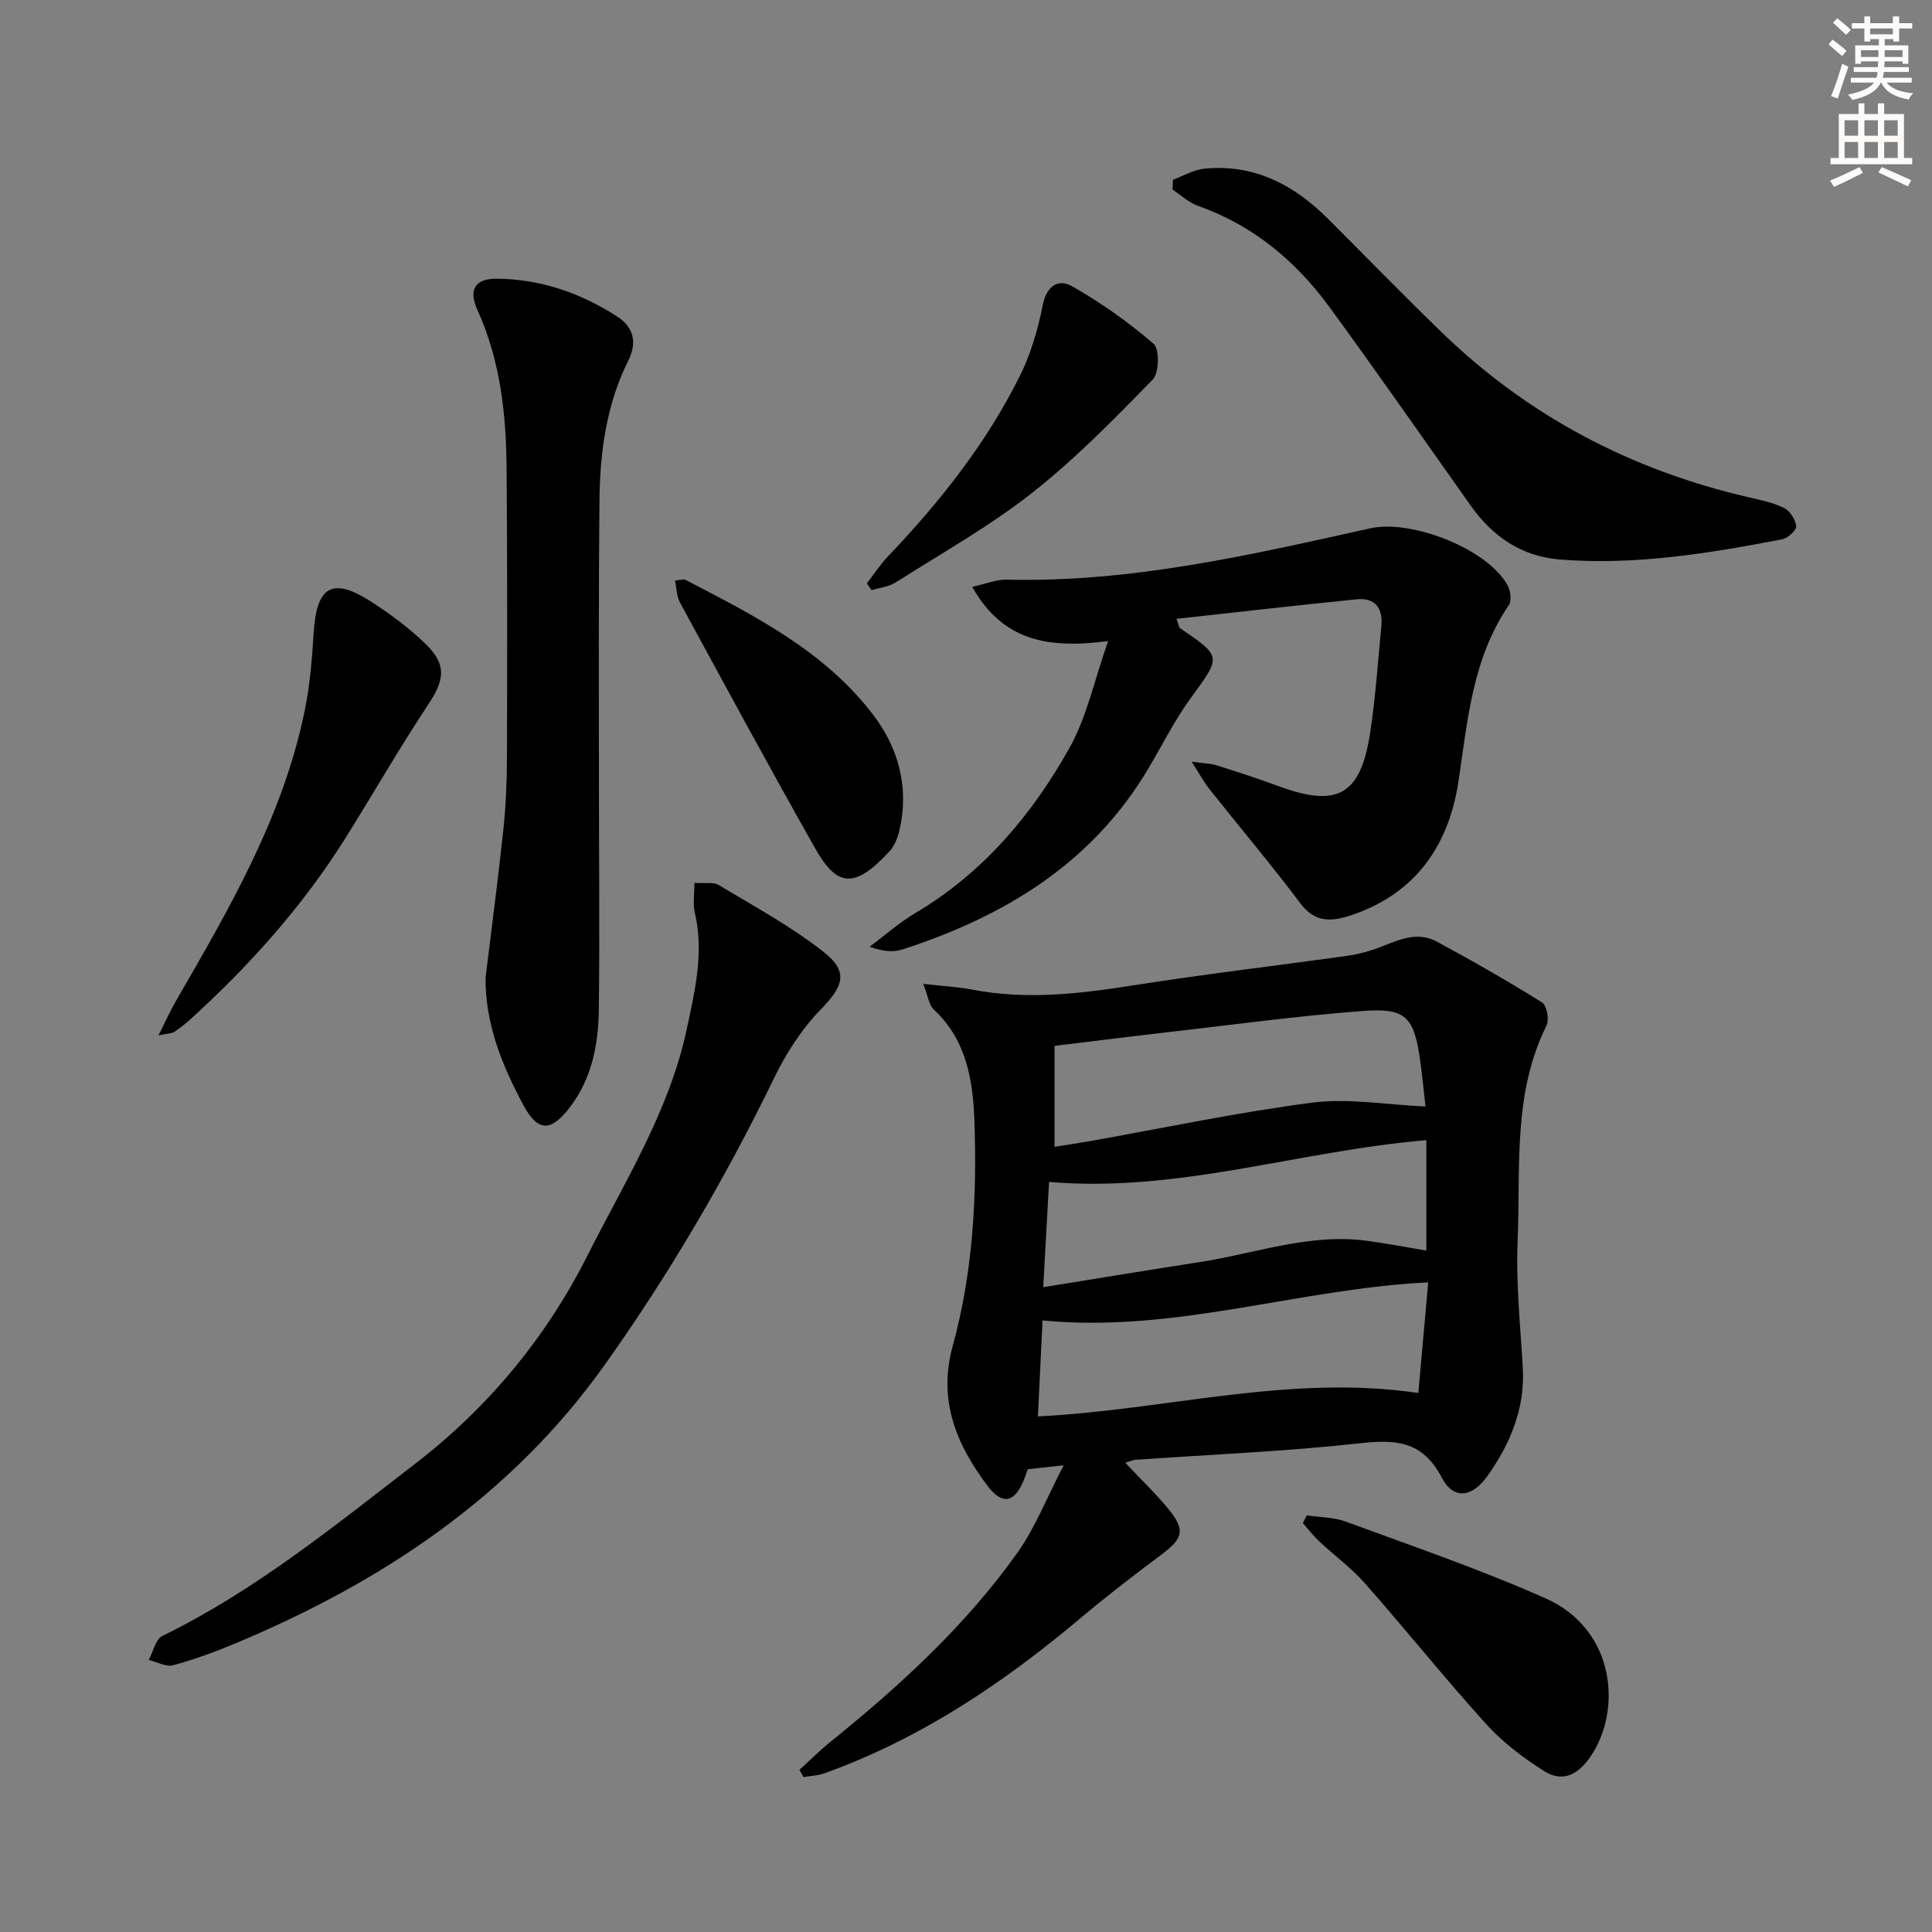
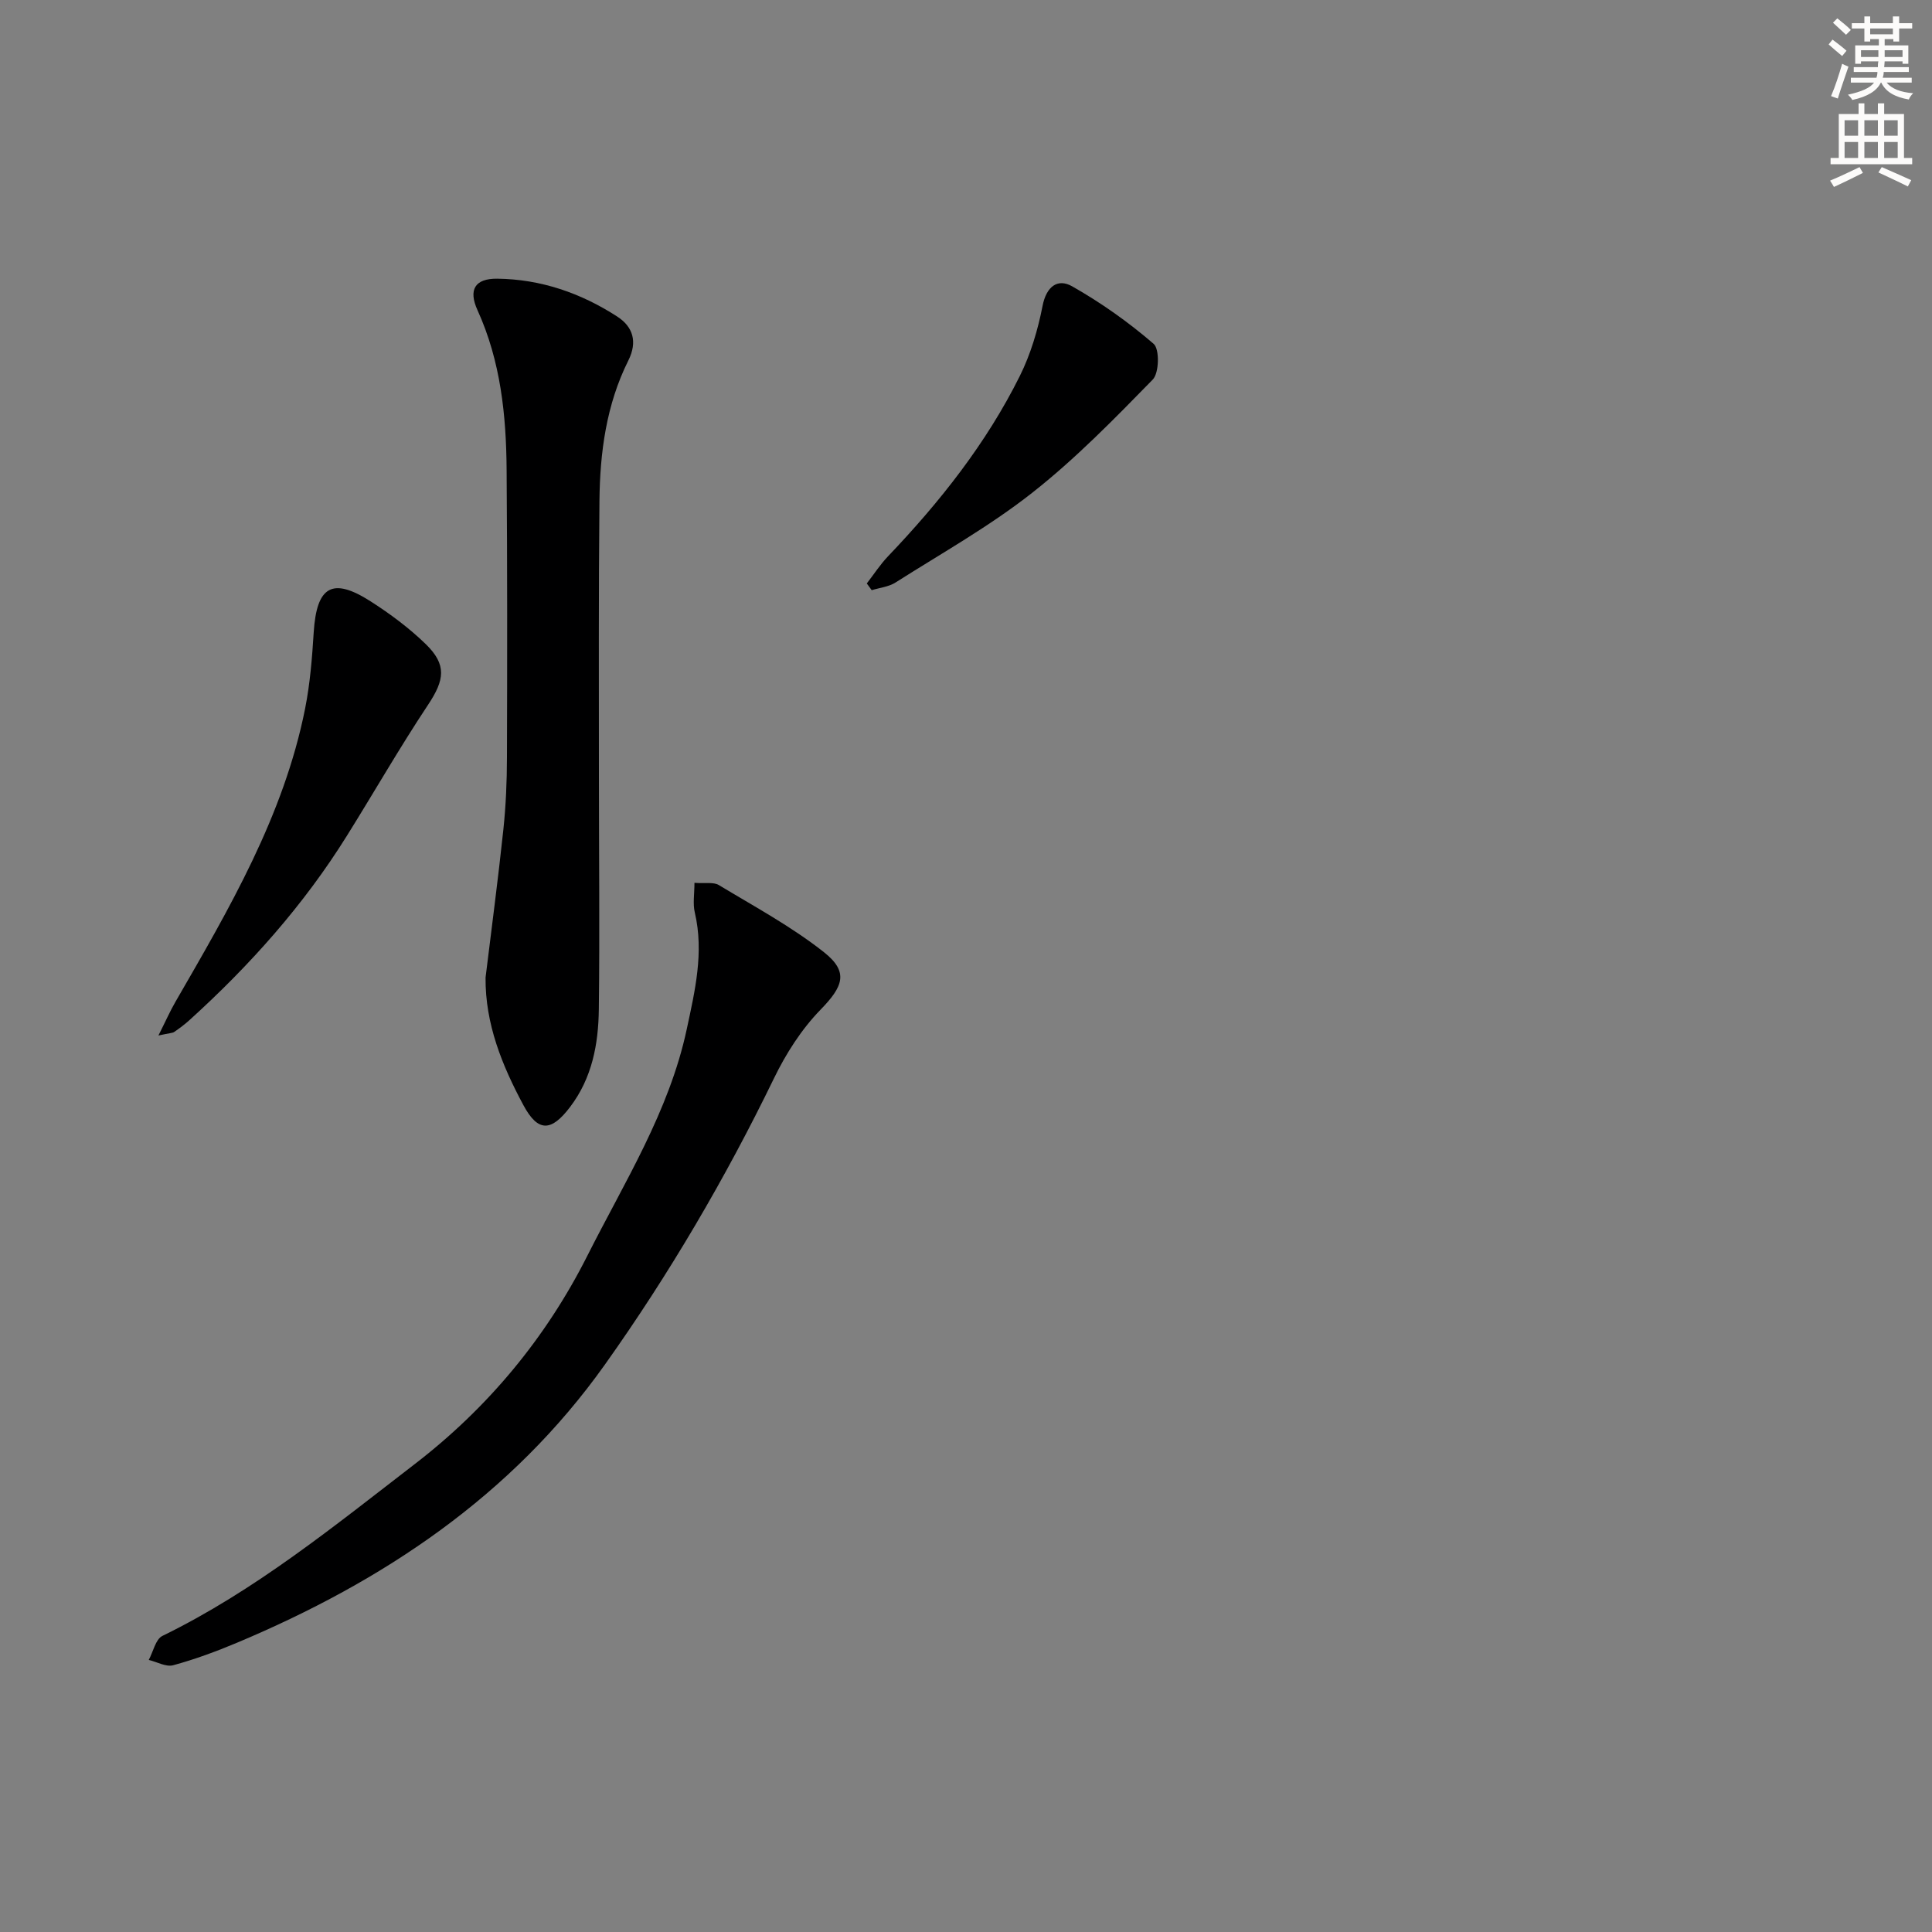
<svg xmlns="http://www.w3.org/2000/svg" enable-background="new 0 0 400 400" viewBox="0 0 400 400">
  <rect x="0" y="0" width="400" height="400" fill="#808080" stroke="none" />
  <g fill="#000001">
-     <path d="m232.98 302.85c3.23 3.44 6.34 6.39 9.03 9.7 3.44 4.25 2.9 5.99-1.52 9.29-5.72 4.28-11.4 8.64-16.86 13.24-16 13.46-33.15 24.96-52.97 32.07-1.36.49-2.88.52-4.32.77-.27-.5-.54-1-.82-1.5 2.1-1.91 4.12-3.94 6.33-5.72 14.42-11.65 28.06-24.11 38.83-39.28 3.66-5.16 6.01-11.26 9.54-18.04-3.54.39-5.45.59-7.43.81-.26.72-.46 1.34-.7 1.95-1.98 5.05-4.55 5.62-7.73 1.36-6.39-8.53-10.18-17.65-7.13-28.75 4.18-15.18 5.06-30.81 4.52-46.46-.29-8.52-1.58-16.91-8.41-23.26-1.02-.95-1.2-2.81-2.19-5.33 4.1.47 7.18.62 10.19 1.2 11.1 2.14 22.04.87 33.07-.86 14.74-2.32 29.57-4.07 44.36-6.12 1.8-.25 3.6-.68 5.33-1.24 4.36-1.41 8.66-4.26 13.35-1.74 7.4 3.98 14.7 8.17 21.83 12.61.97.6 1.51 3.56.91 4.77-7.05 14.19-5.35 29.55-5.98 44.52-.37 8.77.57 17.61 1.07 26.41.47 8.41-2.61 15.67-7.28 22.29-3.21 4.55-7.08 5.01-9.5.38-4.03-7.68-9.59-7.92-17.1-7.09-15.35 1.69-30.82 2.31-46.23 3.4-.61.02-1.19.32-2.19.62zm-16.99-36.35c11.34-1.82 21.77-3.57 32.23-5.17 11.6-1.77 22.9-6.08 34.92-4.42 4.16.57 8.28 1.36 12.17 2.01 0-7.91 0-15.28 0-22.86-26.46 2.22-51.53 10.96-78.11 8.64-.39 7.09-.77 13.82-1.21 21.8zm-1.1 26.75c26.51-1.31 51.98-8.79 78.76-4.85.71-7.97 1.39-15.61 2.05-22.9-26.97 1.32-52.52 10.55-79.85 7.88-.34 6.95-.65 13.52-.96 19.87zm3.44-55.81c2.7-.43 4.99-.77 7.27-1.17 15.36-2.73 30.65-5.99 46.1-7.98 7.51-.97 15.33.44 23.43.8-.3-2.66-.62-6.11-1.1-9.53-1.26-8.99-2.93-10.92-11.82-10.25-13.24.99-26.43 2.79-39.63 4.3-8.03.92-16.04 1.93-24.25 2.93z" />
-     <path d="m229.43 132.73c-12.5 1.62-21.8-.01-28.15-11.23 2.89-.63 5.04-1.55 7.16-1.49 25.69.63 50.48-5.12 75.28-10.63 8.56-1.9 24.37 4.31 28.43 11.85.6 1.11.85 3.16.23 4.07-7.54 11.04-8.51 23.8-10.42 36.47-2.02 13.39-9.01 23.45-22.56 27.83-3.88 1.25-7.21 1.36-10.14-2.53-6.08-8.08-12.6-15.81-18.89-23.73-1.12-1.42-1.98-3.04-3.66-5.65 2.7.38 4.01.38 5.19.76 4.27 1.36 8.54 2.74 12.74 4.29 12.19 4.51 17.01 1.94 19-10.81 1.15-7.37 1.63-14.85 2.35-22.28.36-3.69-1.24-5.96-5.11-5.57-12.35 1.24-24.67 2.66-37.3 4.04.51 1.39.52 1.78.71 1.91 8.74 5.97 8.56 5.83 2.24 14.5-3.32 4.55-5.86 9.67-8.74 14.53-11.69 19.73-29.85 30.69-51 37.53-1.93.62-4.14.36-6.74-.58 3.11-2.32 6.04-4.95 9.36-6.91 14.05-8.3 24.22-20.34 32.02-34.26 3.56-6.36 5.09-13.85 8-22.11z" />
-     <path d="m100.53 202.39c1.25-10.25 2.61-20.45 3.69-30.67.52-4.95.73-9.96.74-14.94.06-19.82.08-39.64-.07-59.46-.08-11.35-1.23-22.53-6.02-33.08-1.94-4.26-.55-6.59 4.08-6.54 9 .1 17.32 2.97 24.84 7.84 3.26 2.11 4.24 5.21 2.3 9.1-4.56 9.12-5.88 19.02-5.98 29.05-.19 18.99-.11 37.98-.11 56.97 0 16.11.18 32.22-.02 48.33-.09 7.19-1.39 14.2-5.95 20.2-3.86 5.09-6.61 5.31-9.66-.37-4.41-8.21-7.93-16.84-7.84-26.43z" />
+     <path d="m100.53 202.39c1.25-10.25 2.61-20.45 3.69-30.67.52-4.95.73-9.96.74-14.94.06-19.82.08-39.64-.07-59.46-.08-11.35-1.23-22.53-6.02-33.08-1.94-4.26-.55-6.59 4.08-6.54 9 .1 17.32 2.97 24.84 7.84 3.26 2.11 4.24 5.21 2.3 9.1-4.56 9.12-5.88 19.02-5.98 29.05-.19 18.99-.11 37.98-.11 56.97 0 16.11.18 32.22-.02 48.33-.09 7.19-1.39 14.2-5.95 20.2-3.86 5.09-6.61 5.31-9.66-.37-4.41-8.21-7.93-16.84-7.84-26.43" />
    <path d="m143.78 182.78c2.18.17 3.94-.21 5.06.47 7.37 4.45 15.03 8.58 21.75 13.89 5.22 4.13 3.94 7.13-.72 11.92-3.94 4.05-7.16 9.1-9.64 14.22-10.06 20.71-21.66 40.49-34.98 59.23-19.33 27.19-45.93 44.9-76.23 57.62-4.29 1.8-8.68 3.42-13.16 4.64-1.48.4-3.36-.69-5.06-1.1.92-1.7 1.41-4.28 2.82-4.97 19.16-9.35 35.56-22.73 52.29-35.61 15.13-11.65 27.12-26.09 35.71-43.13 7.68-15.24 16.92-29.85 20.56-46.86 1.7-7.95 3.6-15.89 1.68-24.14-.45-1.84-.08-3.86-.08-6.18z" />
-     <path d="m242.85 37.21c2.17-.79 4.3-2.08 6.53-2.29 10.2-.99 18.42 3.26 25.45 10.27 7.9 7.88 15.68 15.88 23.69 23.64 17.86 17.29 39.08 28.44 63.25 34.06 2.58.6 5.26 1.13 7.6 2.28 1.23.6 2.39 2.43 2.51 3.79.07.84-1.76 2.48-2.93 2.7-15.19 2.92-30.44 5.42-46 4.18-8.01-.64-13.97-4.8-18.52-11.24-9.7-13.71-19.29-27.5-29.2-41.05-7-9.57-15.86-16.94-27.27-20.96-1.89-.67-3.48-2.21-5.2-3.35.02-.68.06-1.35.09-2.03z" />
    <path d="m32.8 214.39c1.55-3.08 2.42-5.06 3.5-6.93 11.14-19.29 22.44-38.53 26.87-60.76 1.03-5.18 1.45-10.51 1.78-15.79.61-9.53 3.84-11.48 11.76-6.42 4.04 2.58 7.96 5.5 11.4 8.83 4.45 4.31 3.93 7.45.53 12.58-5.88 8.85-11.17 18.09-16.8 27.11-8.95 14.37-20.11 26.87-32.62 38.2-.98.89-2.06 1.69-3.15 2.44-.36.25-.92.22-3.27.74z" />
-     <path d="m270.57 313.73c2.71.41 5.59.39 8.11 1.32 13.84 5.1 27.84 9.88 41.29 15.86 14.57 6.47 15.9 23.26 9.27 32.85-2.66 3.85-5.86 5.29-9.64 2.87-4.28-2.74-8.49-5.9-11.88-9.65-8.59-9.5-16.61-19.51-25.08-29.12-2.83-3.21-6.37-5.8-9.51-8.74-1.23-1.15-2.26-2.51-3.39-3.78.28-.55.56-1.08.83-1.61z" />
-     <path d="m139.76 120.2c1.17-.1 1.76-.35 2.13-.16 14.31 7.42 28.8 14.73 38.86 27.91 5.3 6.94 7.51 15.08 5.48 23.9-.36 1.56-1.02 3.27-2.08 4.42-7.09 7.68-10.78 7.49-15.3-.49-9.56-16.89-18.79-33.97-28.06-51.02-.71-1.27-.69-2.94-1.03-4.56z" />
    <path d="m179.46 120.8c1.47-1.9 2.79-3.95 4.45-5.68 10.72-11.24 20.3-23.34 27.24-37.29 2.24-4.51 3.73-9.53 4.7-14.49.79-4.05 3.13-5.75 6.11-4.07 5.98 3.39 11.69 7.43 16.89 11.92 1.25 1.08 1.15 6.04-.19 7.4-7.99 8.18-16.05 16.44-25.01 23.48-8.82 6.93-18.73 12.49-28.24 18.53-1.41.9-3.27 1.08-4.93 1.59-.34-.46-.68-.92-1.02-1.39z" />
  </g>
  <path d="m378.6 9.2.8-1c.9.7 1.9 1.4 2.9 2.3l-.9 1.1c-1.1-.9-2-1.7-2.8-2.4zm.5 10.7c.9-2.1 1.6-4.3 2.3-6.7.4.2.8.4 1.3.6-.7 2.1-1.5 4.3-2.2 6.6zm.4-15.2.9-.9c1 .8 2 1.6 2.8 2.4l-1 1c-1-.9-1.9-1.8-2.7-2.5zm12.5-1.3h1.2v1.4h2.7v1.1h-2.7v2.7h-1.2v-.5h-1.8v1.3h4.9v3.8h-1.2v-.5h-3.7c0 .4-.1.9-.1 1.2h5.1v1h-5.2c0 .5-.1.9-.2 1.2h6v1h-5.2c1.1 1.3 2.9 2 5.5 2.2-.4.4-.7.8-.9 1.3-2.9-.5-4.8-1.6-5.7-3.5h-.1c-.8 1.7-2.7 2.9-5.9 3.6-.2-.4-.6-.8-.9-1.1 2.8-.6 4.6-1.4 5.4-2.5h-4.8v-1h5.3c.1-.3.2-.7.2-1.2h-4.9v-1h5c0-.4 0-.8.1-1.2h-3.6v.5h-1.2v-3.8h4.9v-1.3h-1.8v.5h-1.2v-2.7h-2.6v-1.1h2.6v-1.4h1.2v1.4h4.7v-1.4zm-6.7 8.4h3.6c0-.4 0-.9 0-1.4h-3.6zm1.9-4.7h4.7v-1.2h-4.7zm6.7 3.3h-3.7v1.4h3.7z" fill="#fcfbfa" />
  <path d="m384.7 21.4h1.3v2.2h2.8v-2.2h1.3v2.2h4.1v9.1h1.7v1.3h-16.9v-1.3h1.7v-9.1h4.1v-2.2zm.3 13.2.7 1.2c-1.8.9-3.8 1.9-6 2.9-.2-.4-.5-.8-.8-1.3 2.4-1 4.4-2 6.1-2.8zm-3.1-6.5h2.8v-3.2h-2.8zm0 4.6h2.8v-3.3h-2.8zm4.1-4.6h2.8v-3.2h-2.8zm0 4.6h2.8v-3.3h-2.8zm3.6 1.9c2.1.9 4.1 1.8 6.1 2.7l-.7 1.3c-2.2-1.1-4.2-2-6.1-2.9zm3.3-9.7h-2.8v3.2h2.8zm-2.8 7.8h2.8v-3.3h-2.8z" fill="#fcfbfa" />
</svg>